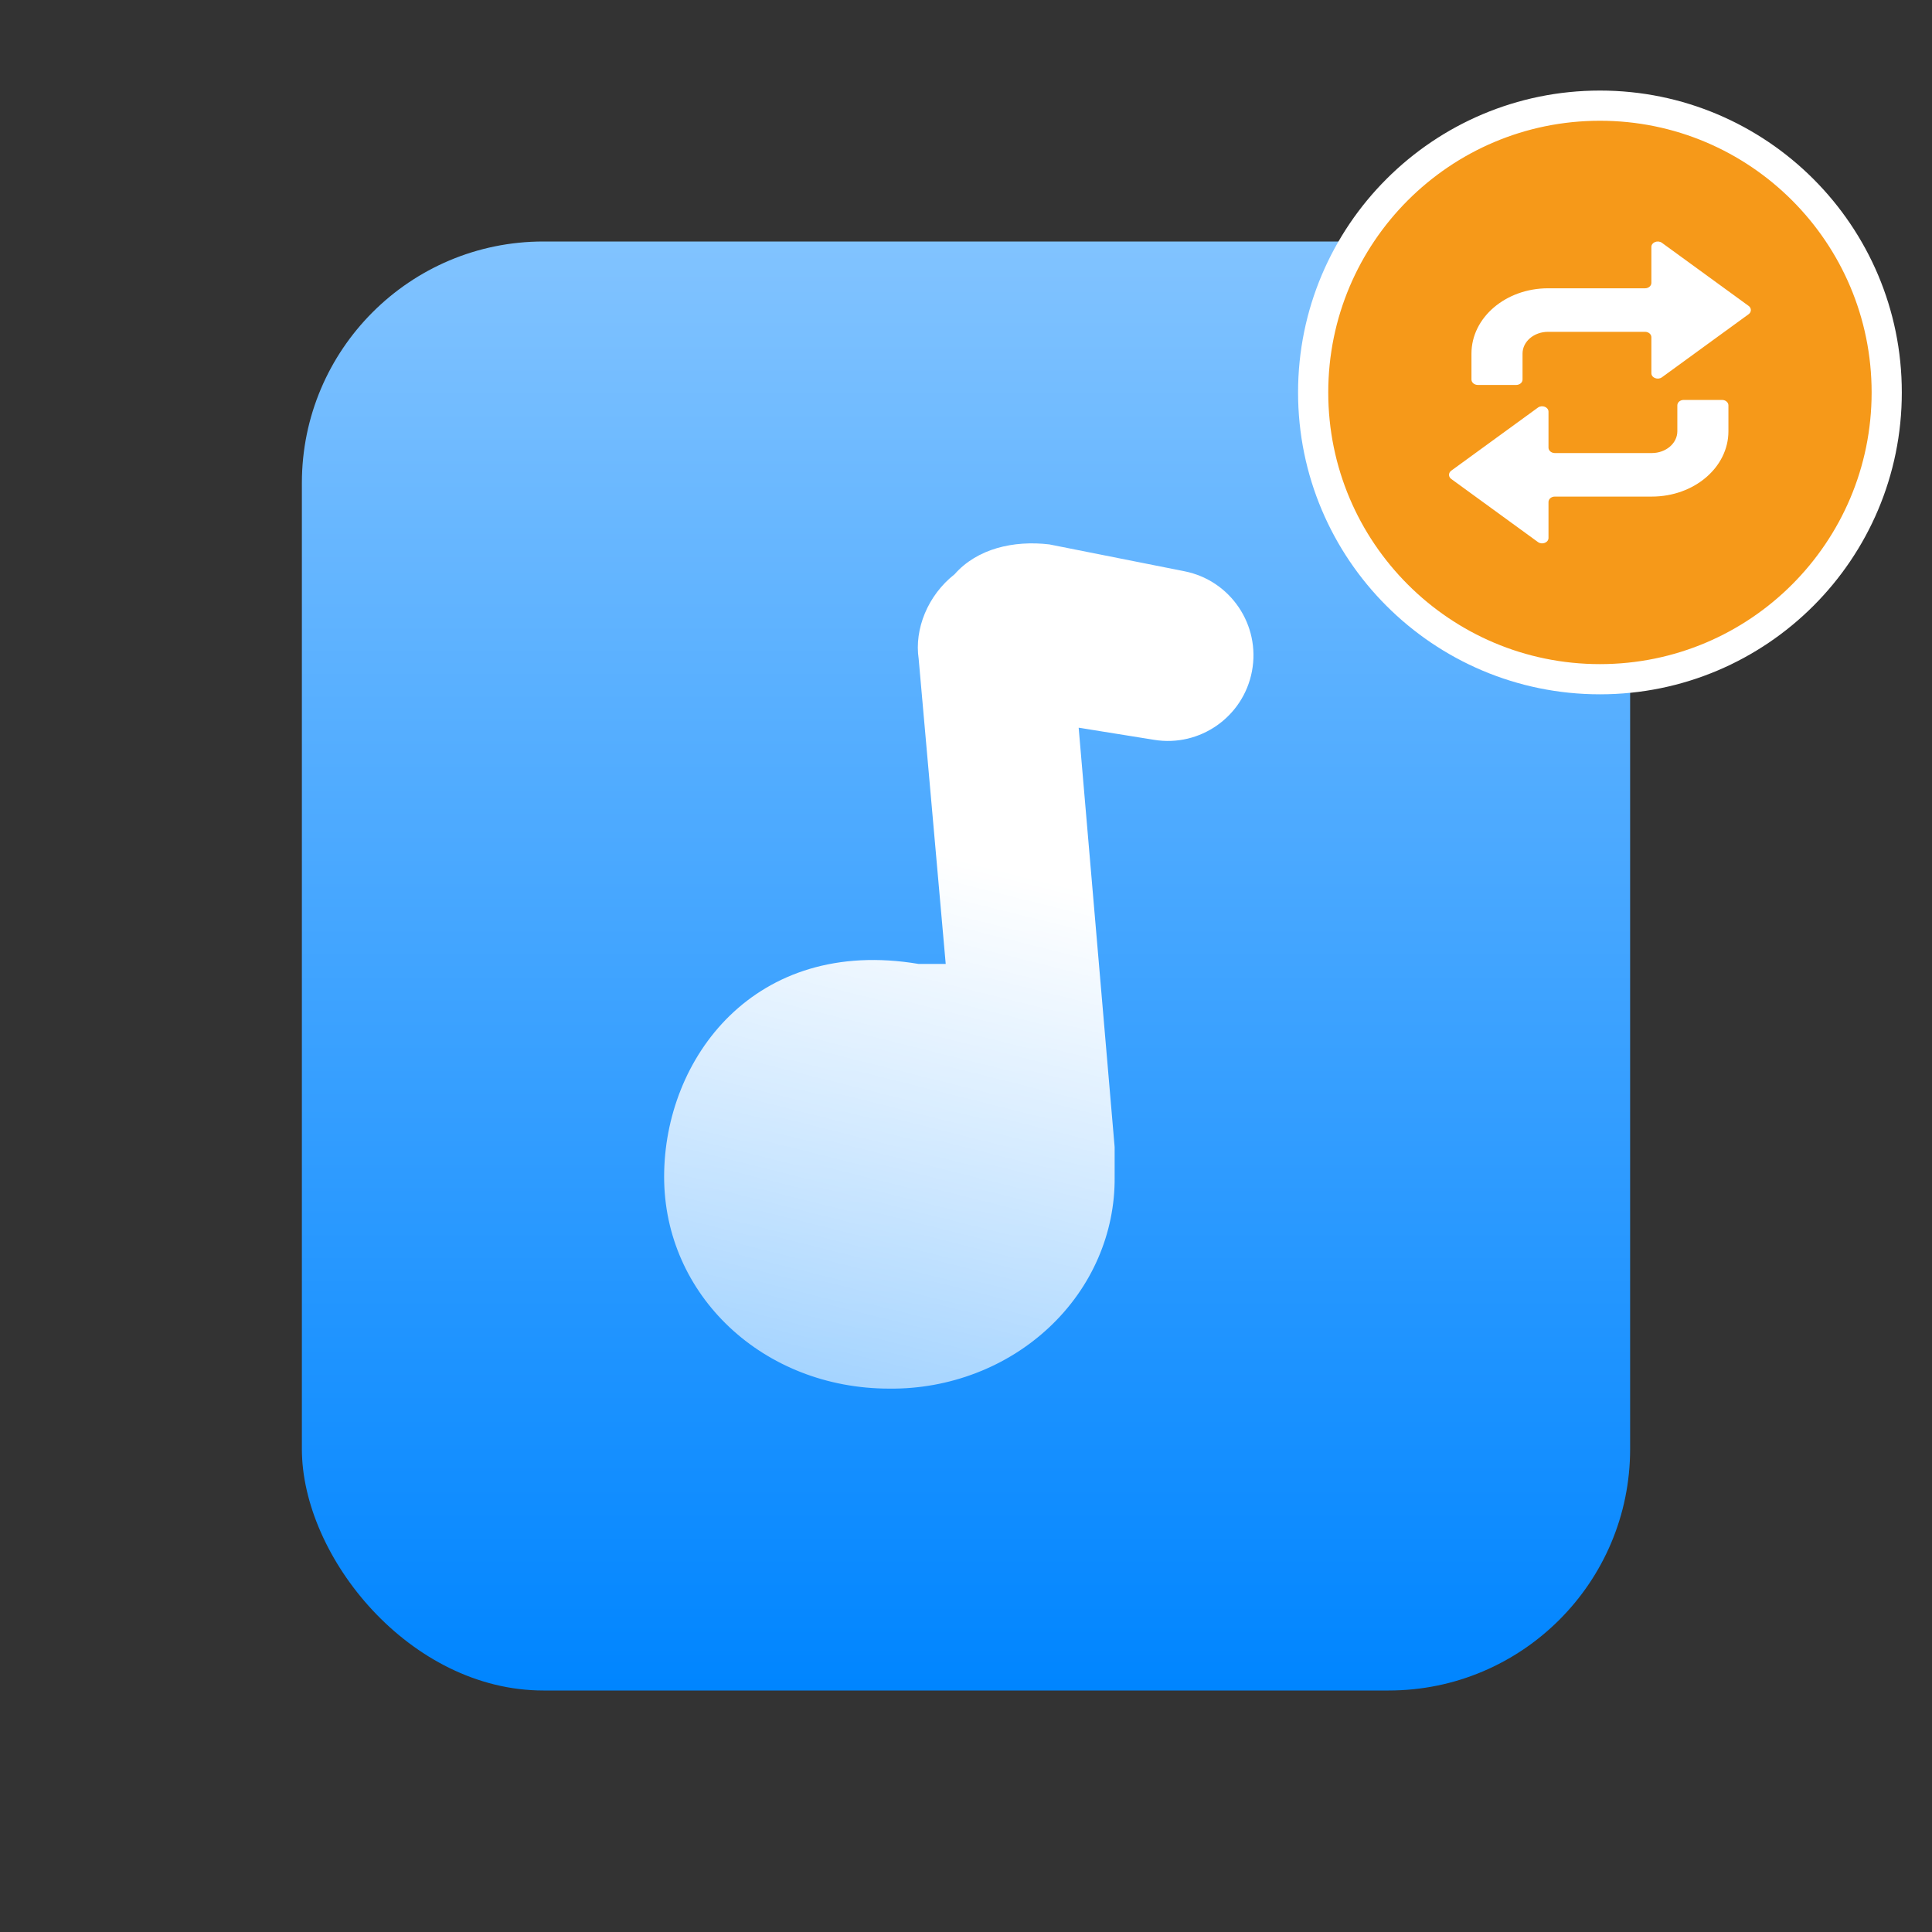
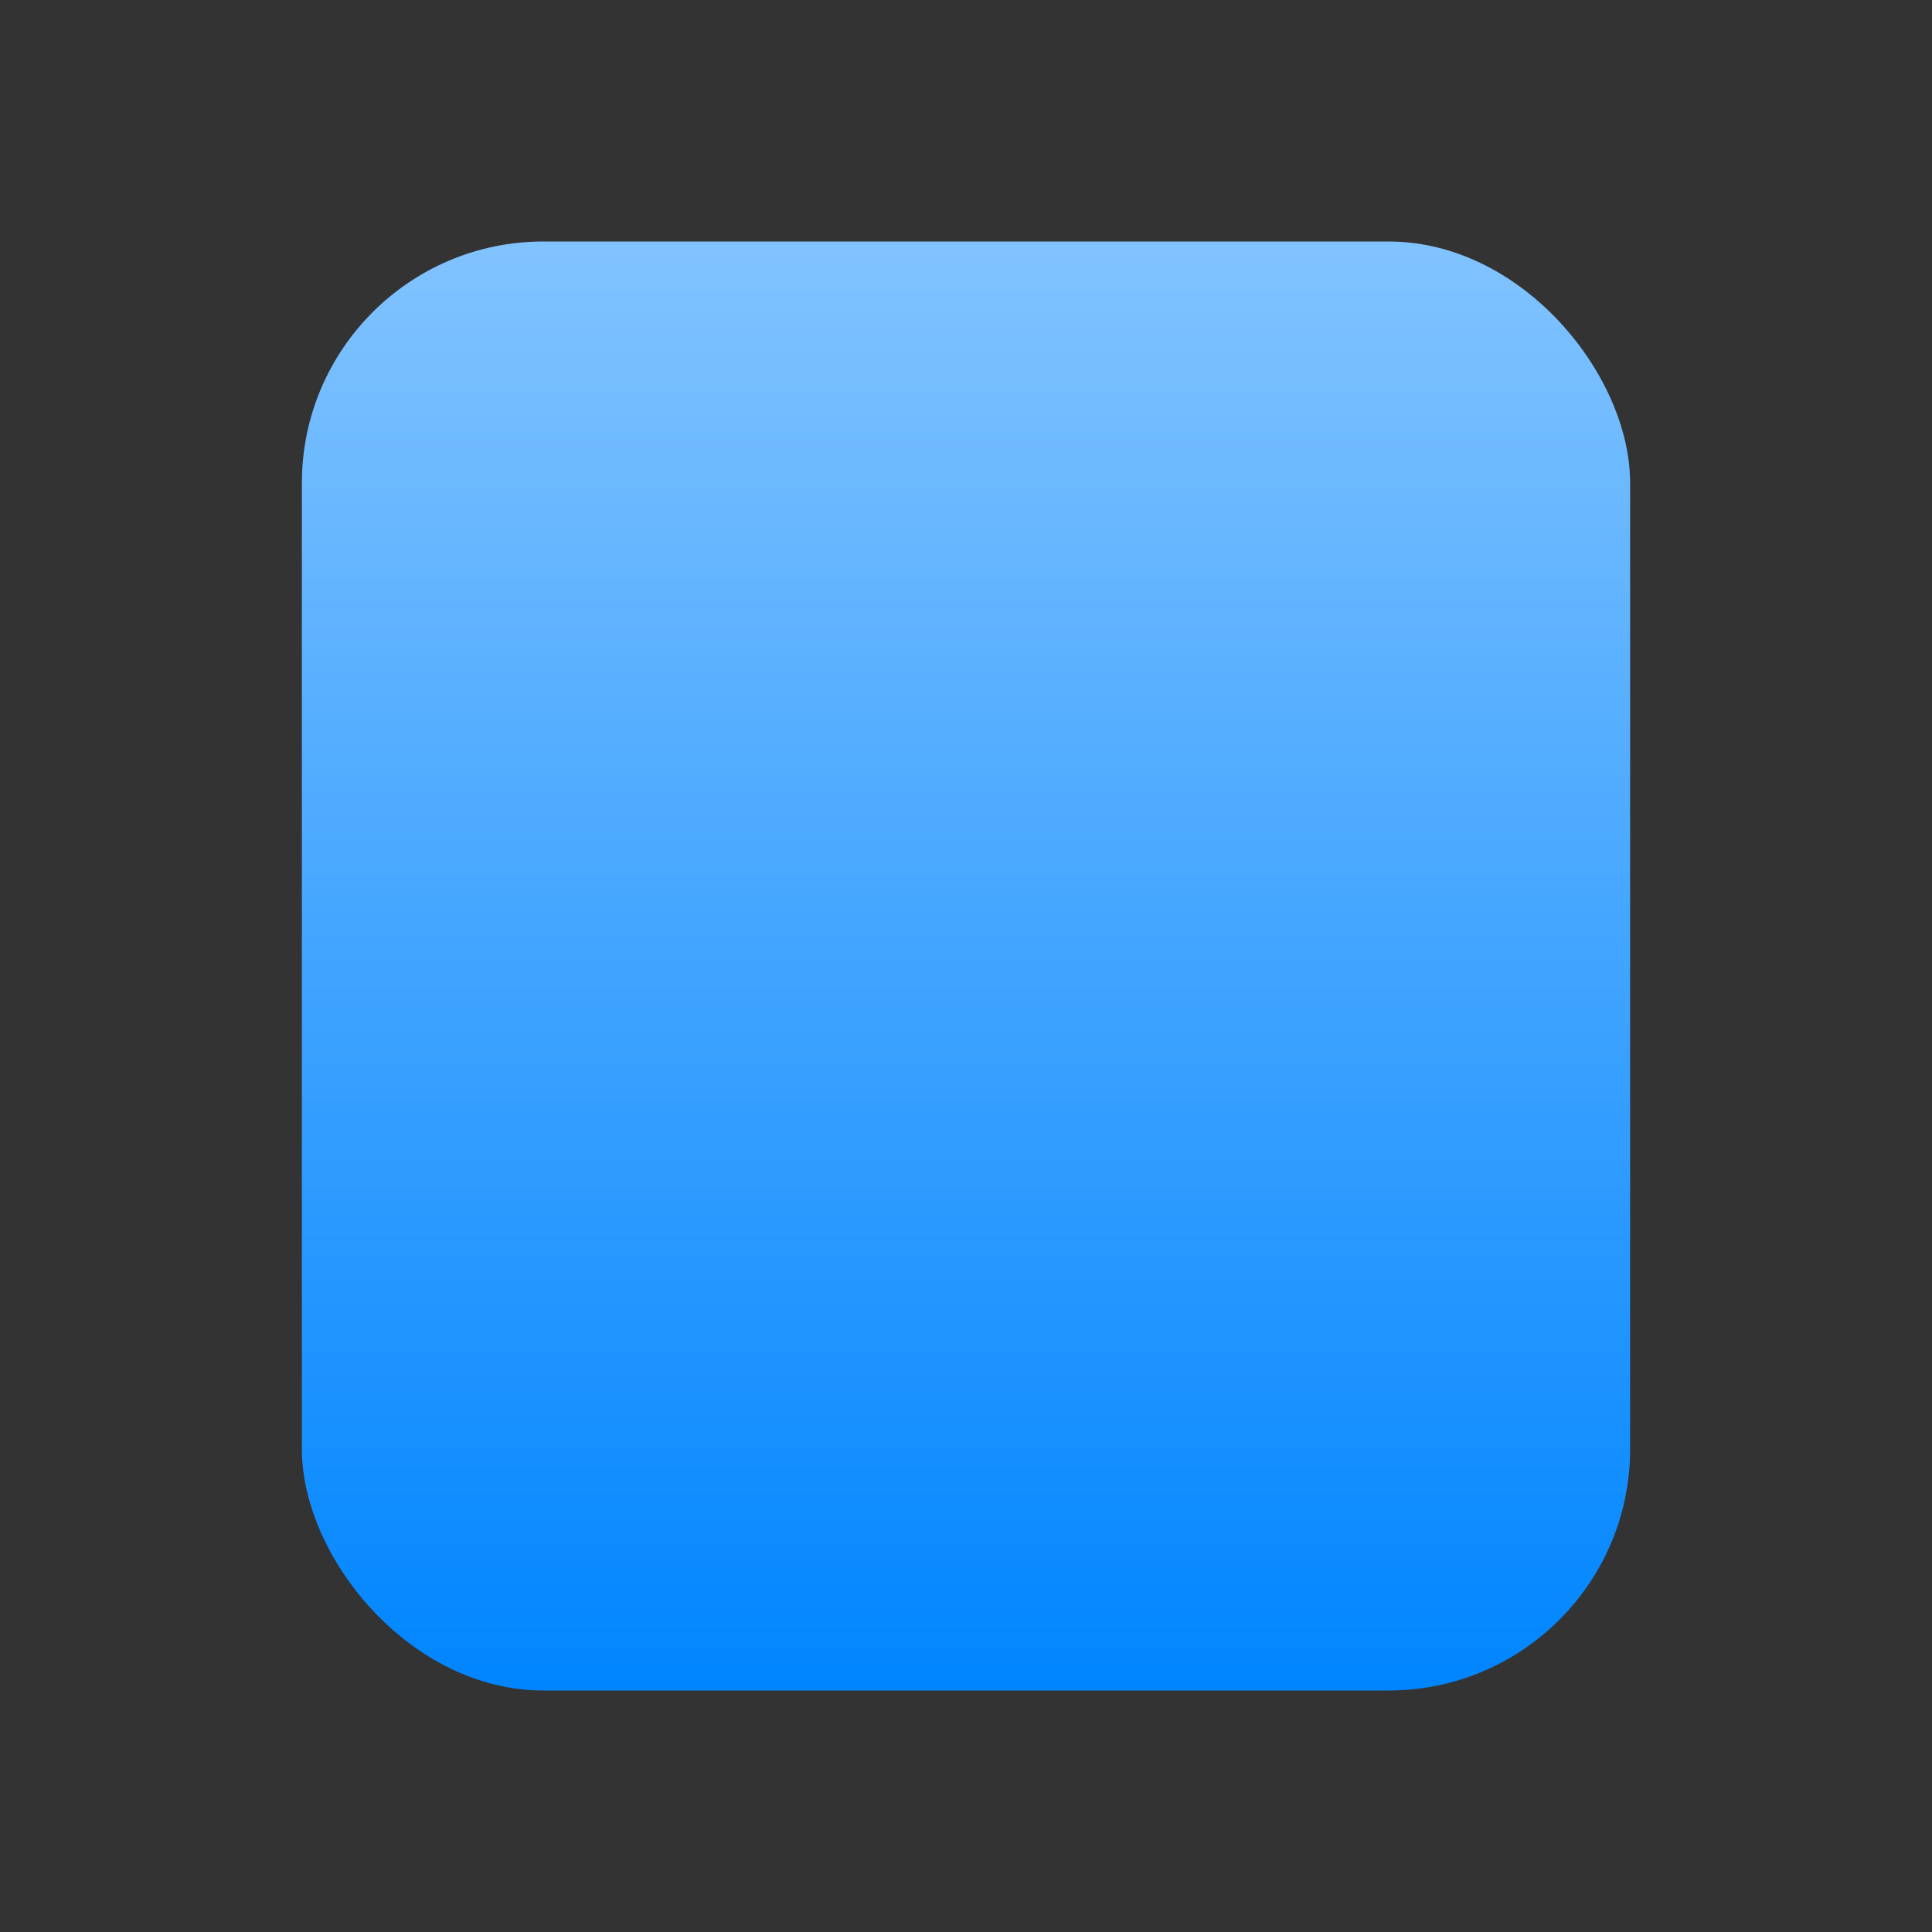
<svg xmlns="http://www.w3.org/2000/svg" width="32" height="32" viewBox="0 0 32 32" fill="none">
  <rect x="0" y="0" width="32" height="32" fill="#333333" stroke="none" />
  <rect x="5" y="4" width="22" height="24" rx="4" fill="url(#paint0_linear_169_205)" />
-   <path d="M15.813 9.51C15.365 9.86 15.142 10.422 15.216 10.913L15.664 15.966H15.216C12.5 15.509 11 17.527 11 19.491C11 21.456 12.642 23 14.731 23C15.223 23.005 15.71 22.917 16.165 22.742C16.62 22.568 17.033 22.309 17.38 21.983C17.728 21.656 18.003 21.267 18.188 20.84C18.374 20.412 18.467 19.953 18.462 19.491V19L17.866 12.053L19.117 12.254C19.874 12.377 20.592 11.874 20.736 11.12C20.882 10.354 20.383 9.614 19.619 9.462L17.38 9.017C16.784 8.947 16.186 9.088 15.813 9.509V9.51Z" fill="url(#paint1_linear_169_205)" />
-   <path d="M26.5 1.75C29.123 1.75 31.25 3.877 31.25 6.5C31.25 9.123 29.123 11.25 26.5 11.25C23.877 11.25 21.75 9.123 21.75 6.5C21.75 3.877 23.877 1.75 26.5 1.75Z" fill="#F69919" stroke="white" stroke-width="0.5" />
-   <path fill-rule="evenodd" clip-rule="evenodd" d="M28.963 5.067L27.527 4.022C27.458 3.972 27.352 4.013 27.352 4.09V4.685C27.352 4.735 27.305 4.775 27.247 4.775H25.641C24.94 4.775 24.372 5.259 24.372 5.857V6.286C24.372 6.336 24.42 6.376 24.478 6.376H25.112C25.171 6.376 25.218 6.336 25.218 6.286V5.857C25.218 5.657 25.407 5.496 25.641 5.496H27.247C27.305 5.496 27.352 5.536 27.352 5.586V6.181C27.352 6.258 27.458 6.299 27.527 6.249L28.963 5.204C29.012 5.168 29.012 5.103 28.963 5.067ZM24.037 7.933L25.473 8.978C25.542 9.028 25.648 8.987 25.648 8.91V8.315C25.648 8.265 25.695 8.225 25.753 8.225H27.359C28.06 8.225 28.628 7.741 28.628 7.143V6.714C28.628 6.664 28.58 6.624 28.522 6.624H27.888C27.829 6.624 27.782 6.664 27.782 6.714V7.143C27.782 7.342 27.593 7.504 27.359 7.504H25.753C25.695 7.504 25.648 7.464 25.648 7.414V6.819C25.648 6.742 25.542 6.701 25.473 6.751L24.037 7.796C23.988 7.832 23.988 7.897 24.037 7.933Z" fill="white" />
  <defs>
    <linearGradient id="paint0_linear_169_205" x1="15.506" y1="4" x2="15.506" y2="28" gradientUnits="userSpaceOnUse">
      <stop stop-color="#81C3FF" />
      <stop offset="1" stop-color="#0085FF" />
    </linearGradient>
    <linearGradient id="paint1_linear_169_205" x1="15" y1="14" x2="12.5" y2="24" gradientUnits="userSpaceOnUse">
      <stop stop-color="white" />
      <stop offset="1" stop-color="white" stop-opacity="0.54" />
    </linearGradient>
  </defs>
</svg>